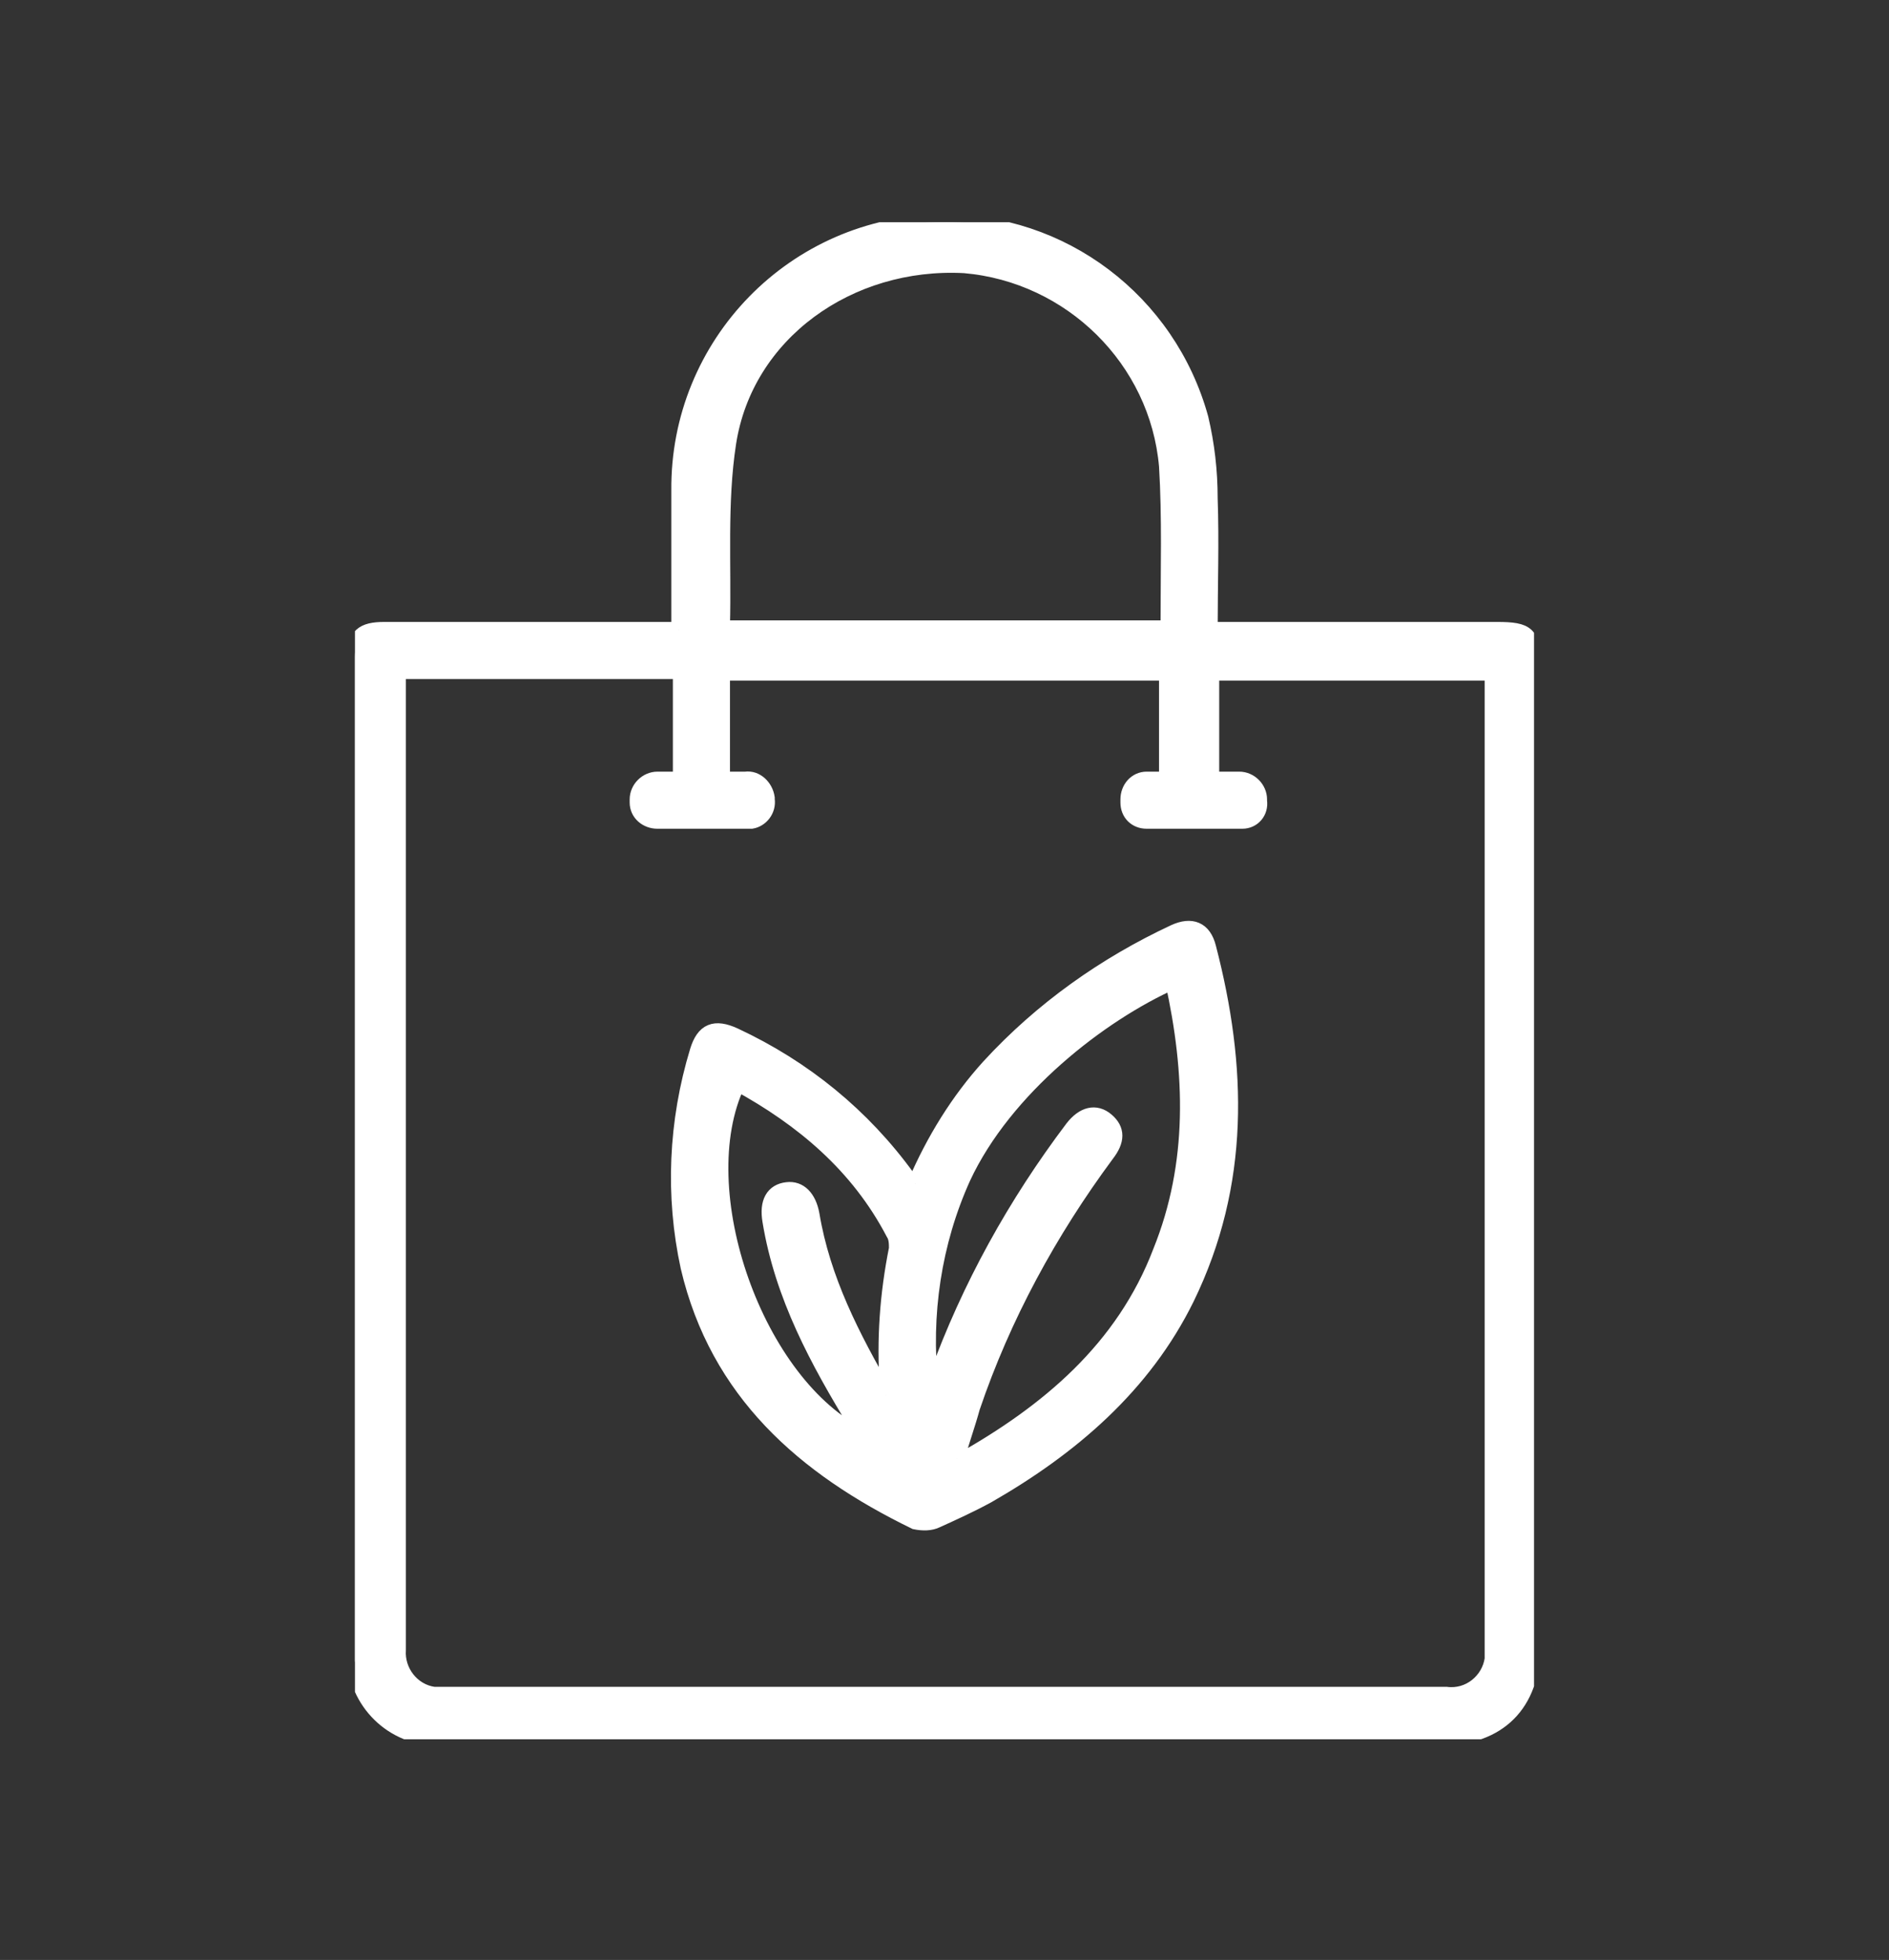
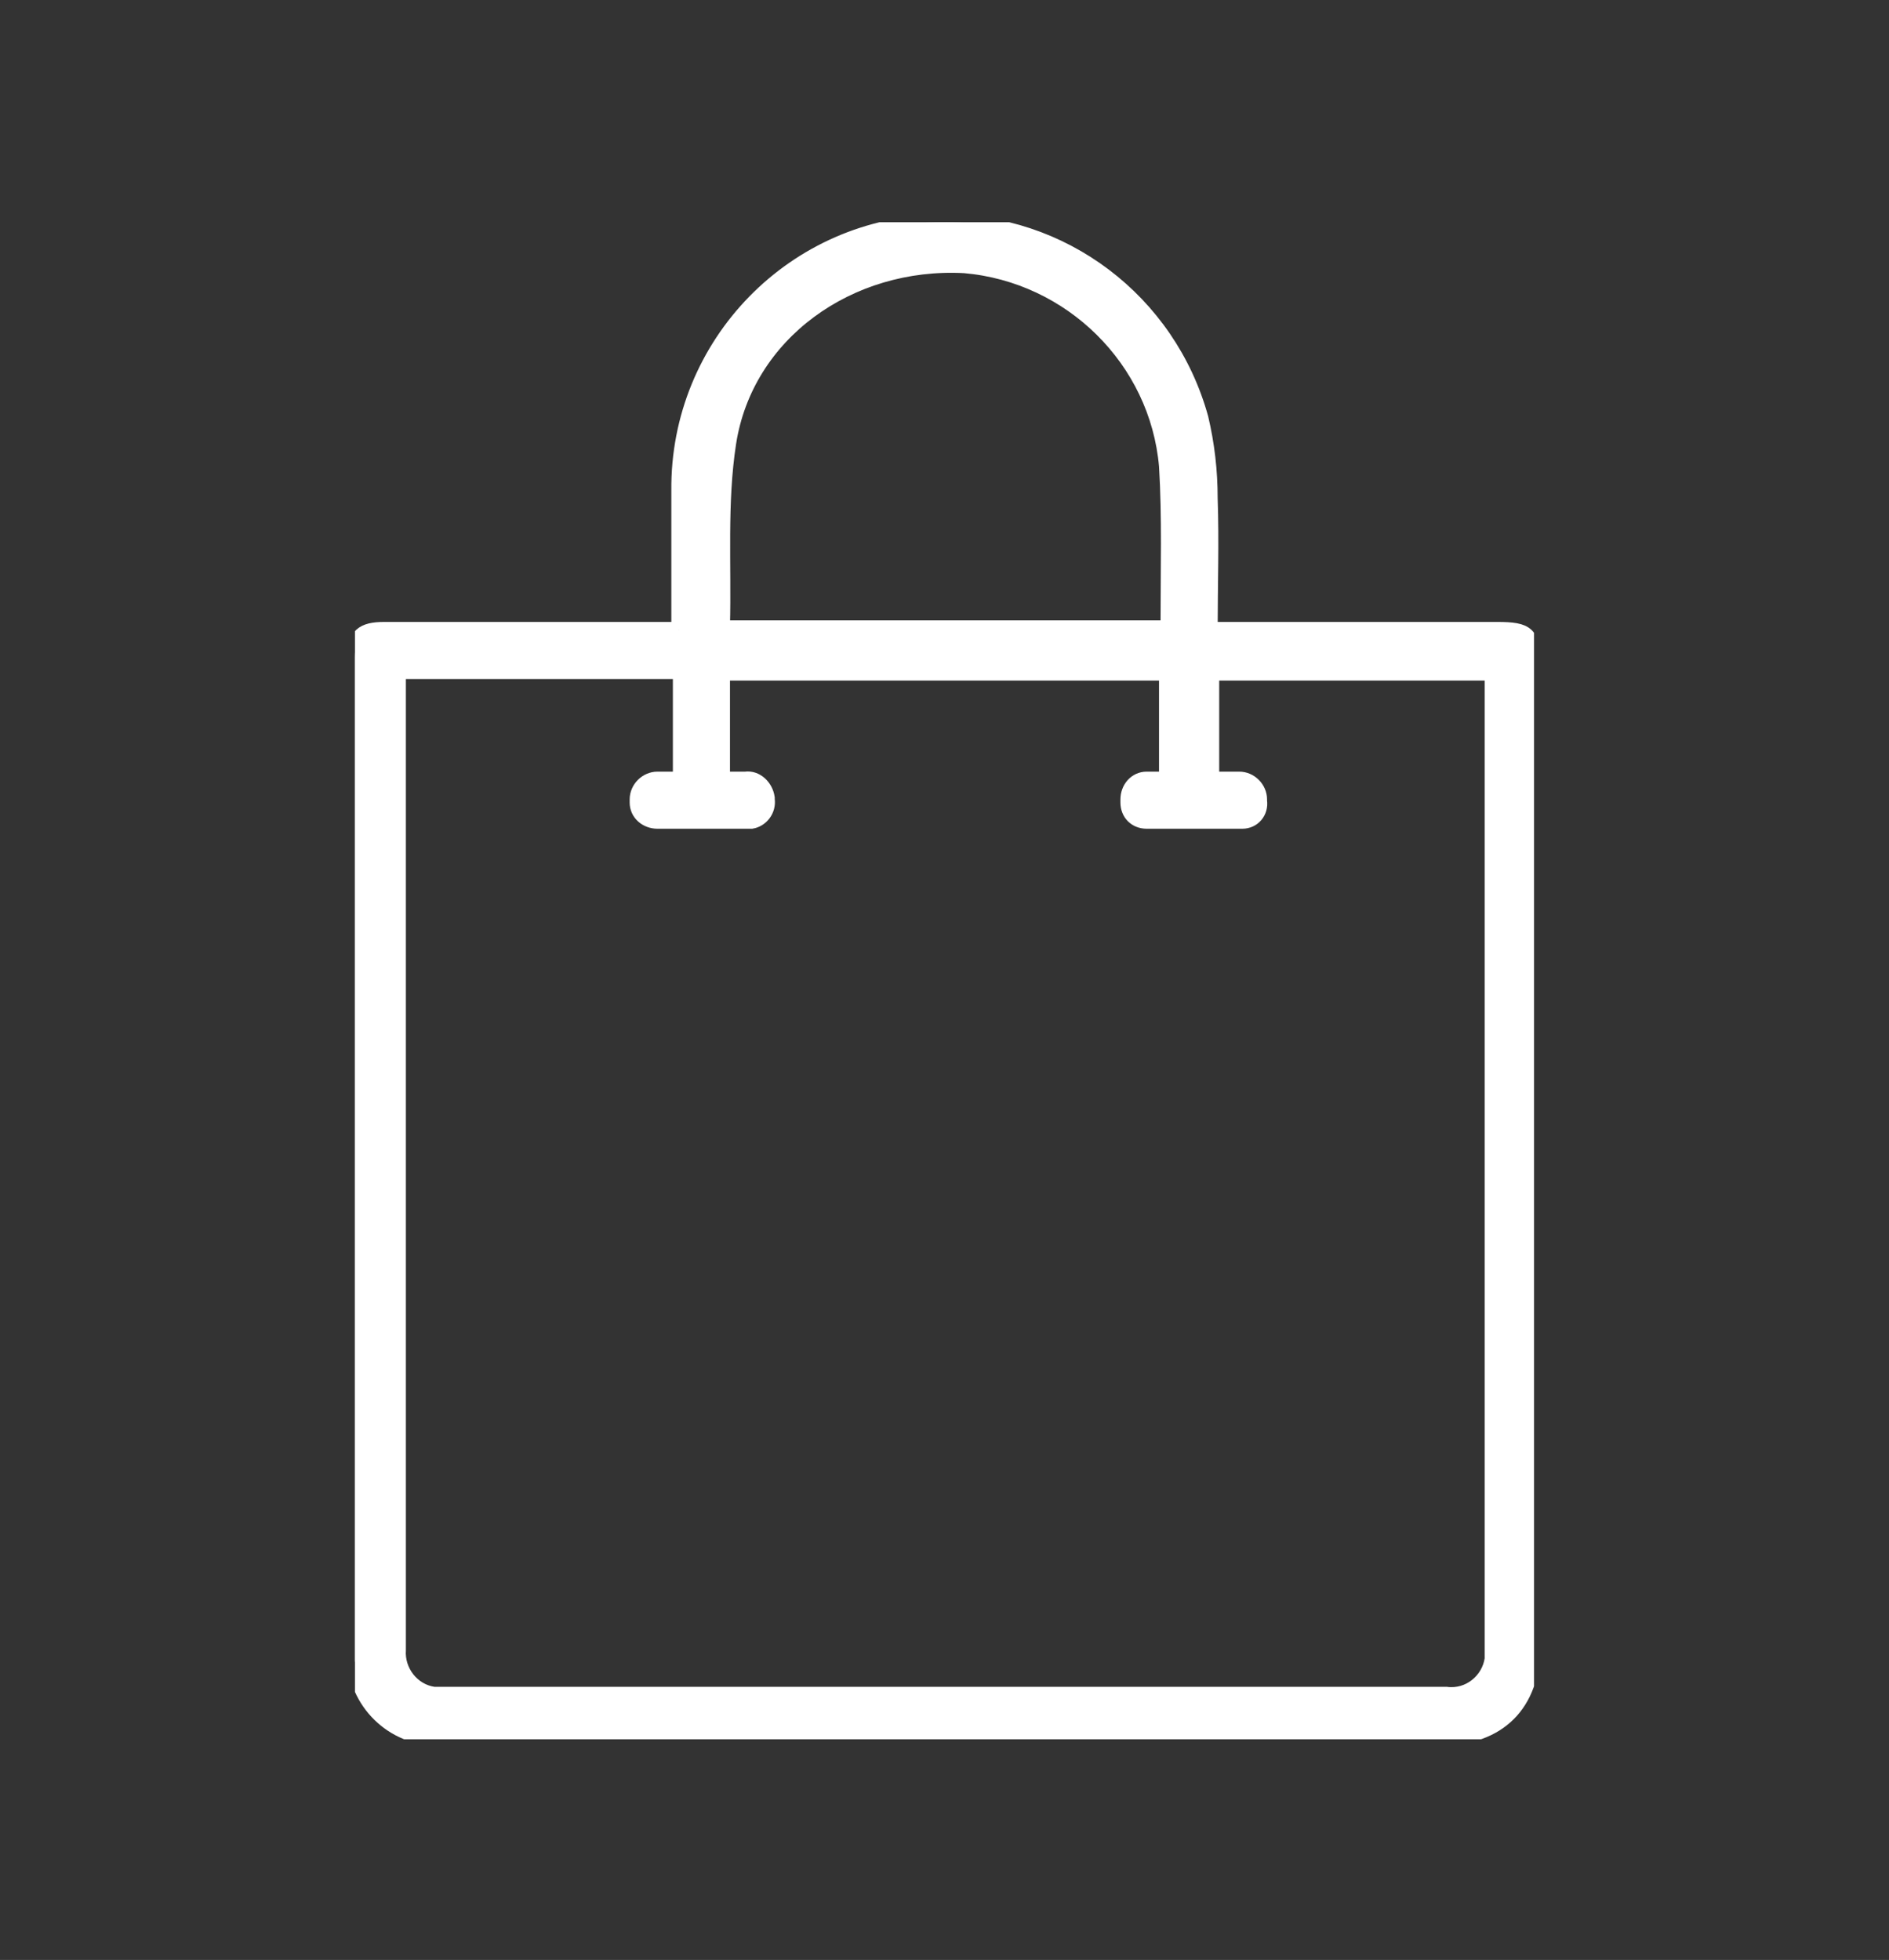
<svg xmlns="http://www.w3.org/2000/svg" xmlns:xlink="http://www.w3.org/1999/xlink" version="1.1" id="Ebene_1" x="0px" y="0px" width="122.4px" height="127px" viewBox="0 0 122.4 127" style="enable-background:new 0 0 122.4 127;" xml:space="preserve">
  <rect x="0" y="0" width="122.4" height="127" fill="#333333" stroke="none" />
  <style type="text/css">
	.st0{clip-path:url(#SVGID_00000000197987091966967150000018089496776151620776_);fill:#FFFFFF;stroke:#FFFFFF;}
</style>
  <g>
    <defs>
      <rect id="SVGID_1_" x="23" y="14.4" width="76.4" height="98.3" />
    </defs>
    <clipPath id="SVGID_00000174569724105153623580000005864847065104889016_">
      <use xlink:href="#SVGID_1_" style="overflow:visible;" />
    </clipPath>
    <path id="Pfad_277" style="clip-path:url(#SVGID_00000174569724105153623580000005864847065104889016_);fill:#FFFFFF;stroke:#FFFFFF;" d="   M44,40.8c0-3.1,0-6,0-9c-0.1-9.5,7.5-17.3,17-17.4c7.8-0.1,14.7,5.1,16.8,12.7c0.4,1.7,0.6,3.4,0.6,5.2c0.1,2.8,0,5.6,0,8.5h1.2   h17.4c2,0,2.3,0.3,2.3,2.2c0,21.2,0,42.5,0,63.7c0,3.7-2.2,5.9-5.9,5.9c-21.6,0-43.2,0-64.7,0c-3,0.2-5.5-2.1-5.7-5   c0-0.2,0-0.4,0-0.6c0-21.5,0-43,0-64.4c0-1.4,0.5-1.8,1.9-1.8c6,0,12,0,17.9,0L44,40.8 M25.8,43.6c0,0.3,0,0.5,0,0.7   c0,20.9,0,41.7,0,62.6c-0.1,1.4,0.9,2.7,2.3,2.9c0.2,0,0.4,0,0.5,0c21.7,0,43.4,0,65.1,0c1.5,0.2,2.8-0.9,3-2.3c0-0.2,0-0.5,0-0.7   c0-20.7,0-41.4,0-62.1v-1.1H78.5v6.9c0.7,0,1.2,0,1.8,0c0.7,0,1.3,0.6,1.3,1.3c0,0,0,0,0,0.1c0.1,0.7-0.4,1.3-1.1,1.3   c-0.1,0-0.1,0-0.2,0c-2,0-4,0-6,0c-0.7,0-1.2-0.5-1.2-1.2c0-0.1,0-0.1,0-0.2c0-0.7,0.5-1.3,1.2-1.3c0,0,0,0,0,0c0.4,0,0.9,0,1.3,0   v-6.9H46.8v6.9c0.6,0,1,0,1.5,0c0.7-0.1,1.3,0.5,1.4,1.2c0,0,0,0.1,0,0.1c0.1,0.7-0.4,1.3-1,1.4c-0.1,0-0.2,0-0.2,0c-2,0-4,0-5.9,0   c-0.7,0-1.3-0.5-1.3-1.2c0-0.1,0-0.2,0-0.2c0-0.7,0.6-1.3,1.3-1.3c0,0,0,0,0.1,0c0.5,0,0.9,0,1.4,0v-7H25.8z M75.6,40.7   c0.1-0.1,0.1-0.3,0.1-0.4c0-3.4,0.1-6.8-0.1-10.1c-0.6-6.9-6.2-12.4-13.1-13c-7.5-0.4-14.2,4.4-15.3,11.5   c-0.6,3.9-0.3,7.9-0.4,11.8c0,0.1,0.1,0.1,0.1,0.2L75.6,40.7z" />
-     <path id="Pfad_278" style="clip-path:url(#SVGID_00000174569724105153623580000005864847065104889016_);fill:#FFFFFF;stroke:#FFFFFF;" d="   M59.3,76.7c1.2-2.8,2.8-5.4,4.8-7.6c3.4-3.7,7.5-6.6,12-8.7c1.1-0.5,1.9-0.2,2.2,1c2,7.7,2.2,15.3-1.4,22.7   c-2.8,5.7-7.5,9.7-12.9,12.8c-1.1,0.6-2.2,1.1-3.3,1.6c-0.4,0.2-0.9,0.2-1.4,0.1c-7.2-3.5-12.8-8.4-14.7-16.5   c-1-4.6-0.8-9.4,0.6-14c0.4-1.3,1.1-1.6,2.4-1c4.5,2.1,8.3,5.2,11.2,9.2C59,76.4,59.1,76.5,59.3,76.7 M62,94.5l0.2,0.2   c5.7-3.2,10.6-7.3,13-13.6c2.3-5.7,2.1-11.6,0.8-17.5c-4.7,2.1-10.9,6.9-13.6,12.7c-1.9,4.2-2.6,8.9-2.1,13.5   c0.2-0.2,0.3-0.4,0.4-0.6c2.1-5.8,5.1-11.2,8.8-16.1c0.7-0.9,1.5-1.1,2.2-0.5c0.7,0.6,0.7,1.3,0,2.2c-3.7,5-6.7,10.5-8.7,16.4   C62.7,92.3,62.3,93.4,62,94.5 M57.4,90.4c0-0.2,0.1-0.4,0.1-0.6c-0.2-3,0-5.9,0.6-8.9c0-0.3,0-0.7-0.2-1c-2.3-4.4-5.9-7.4-10.1-9.7   c-3.3,6.9,1.2,19.6,8.1,22.9c-0.2-0.3-0.3-0.5-0.4-0.8c-2.5-4.1-4.8-8.3-5.6-13.2c-0.2-1.2,0.2-1.9,1.1-2c0.8-0.1,1.4,0.5,1.6,1.6   C53.3,82.9,55.2,86.6,57.4,90.4" />
  </g>
</svg>